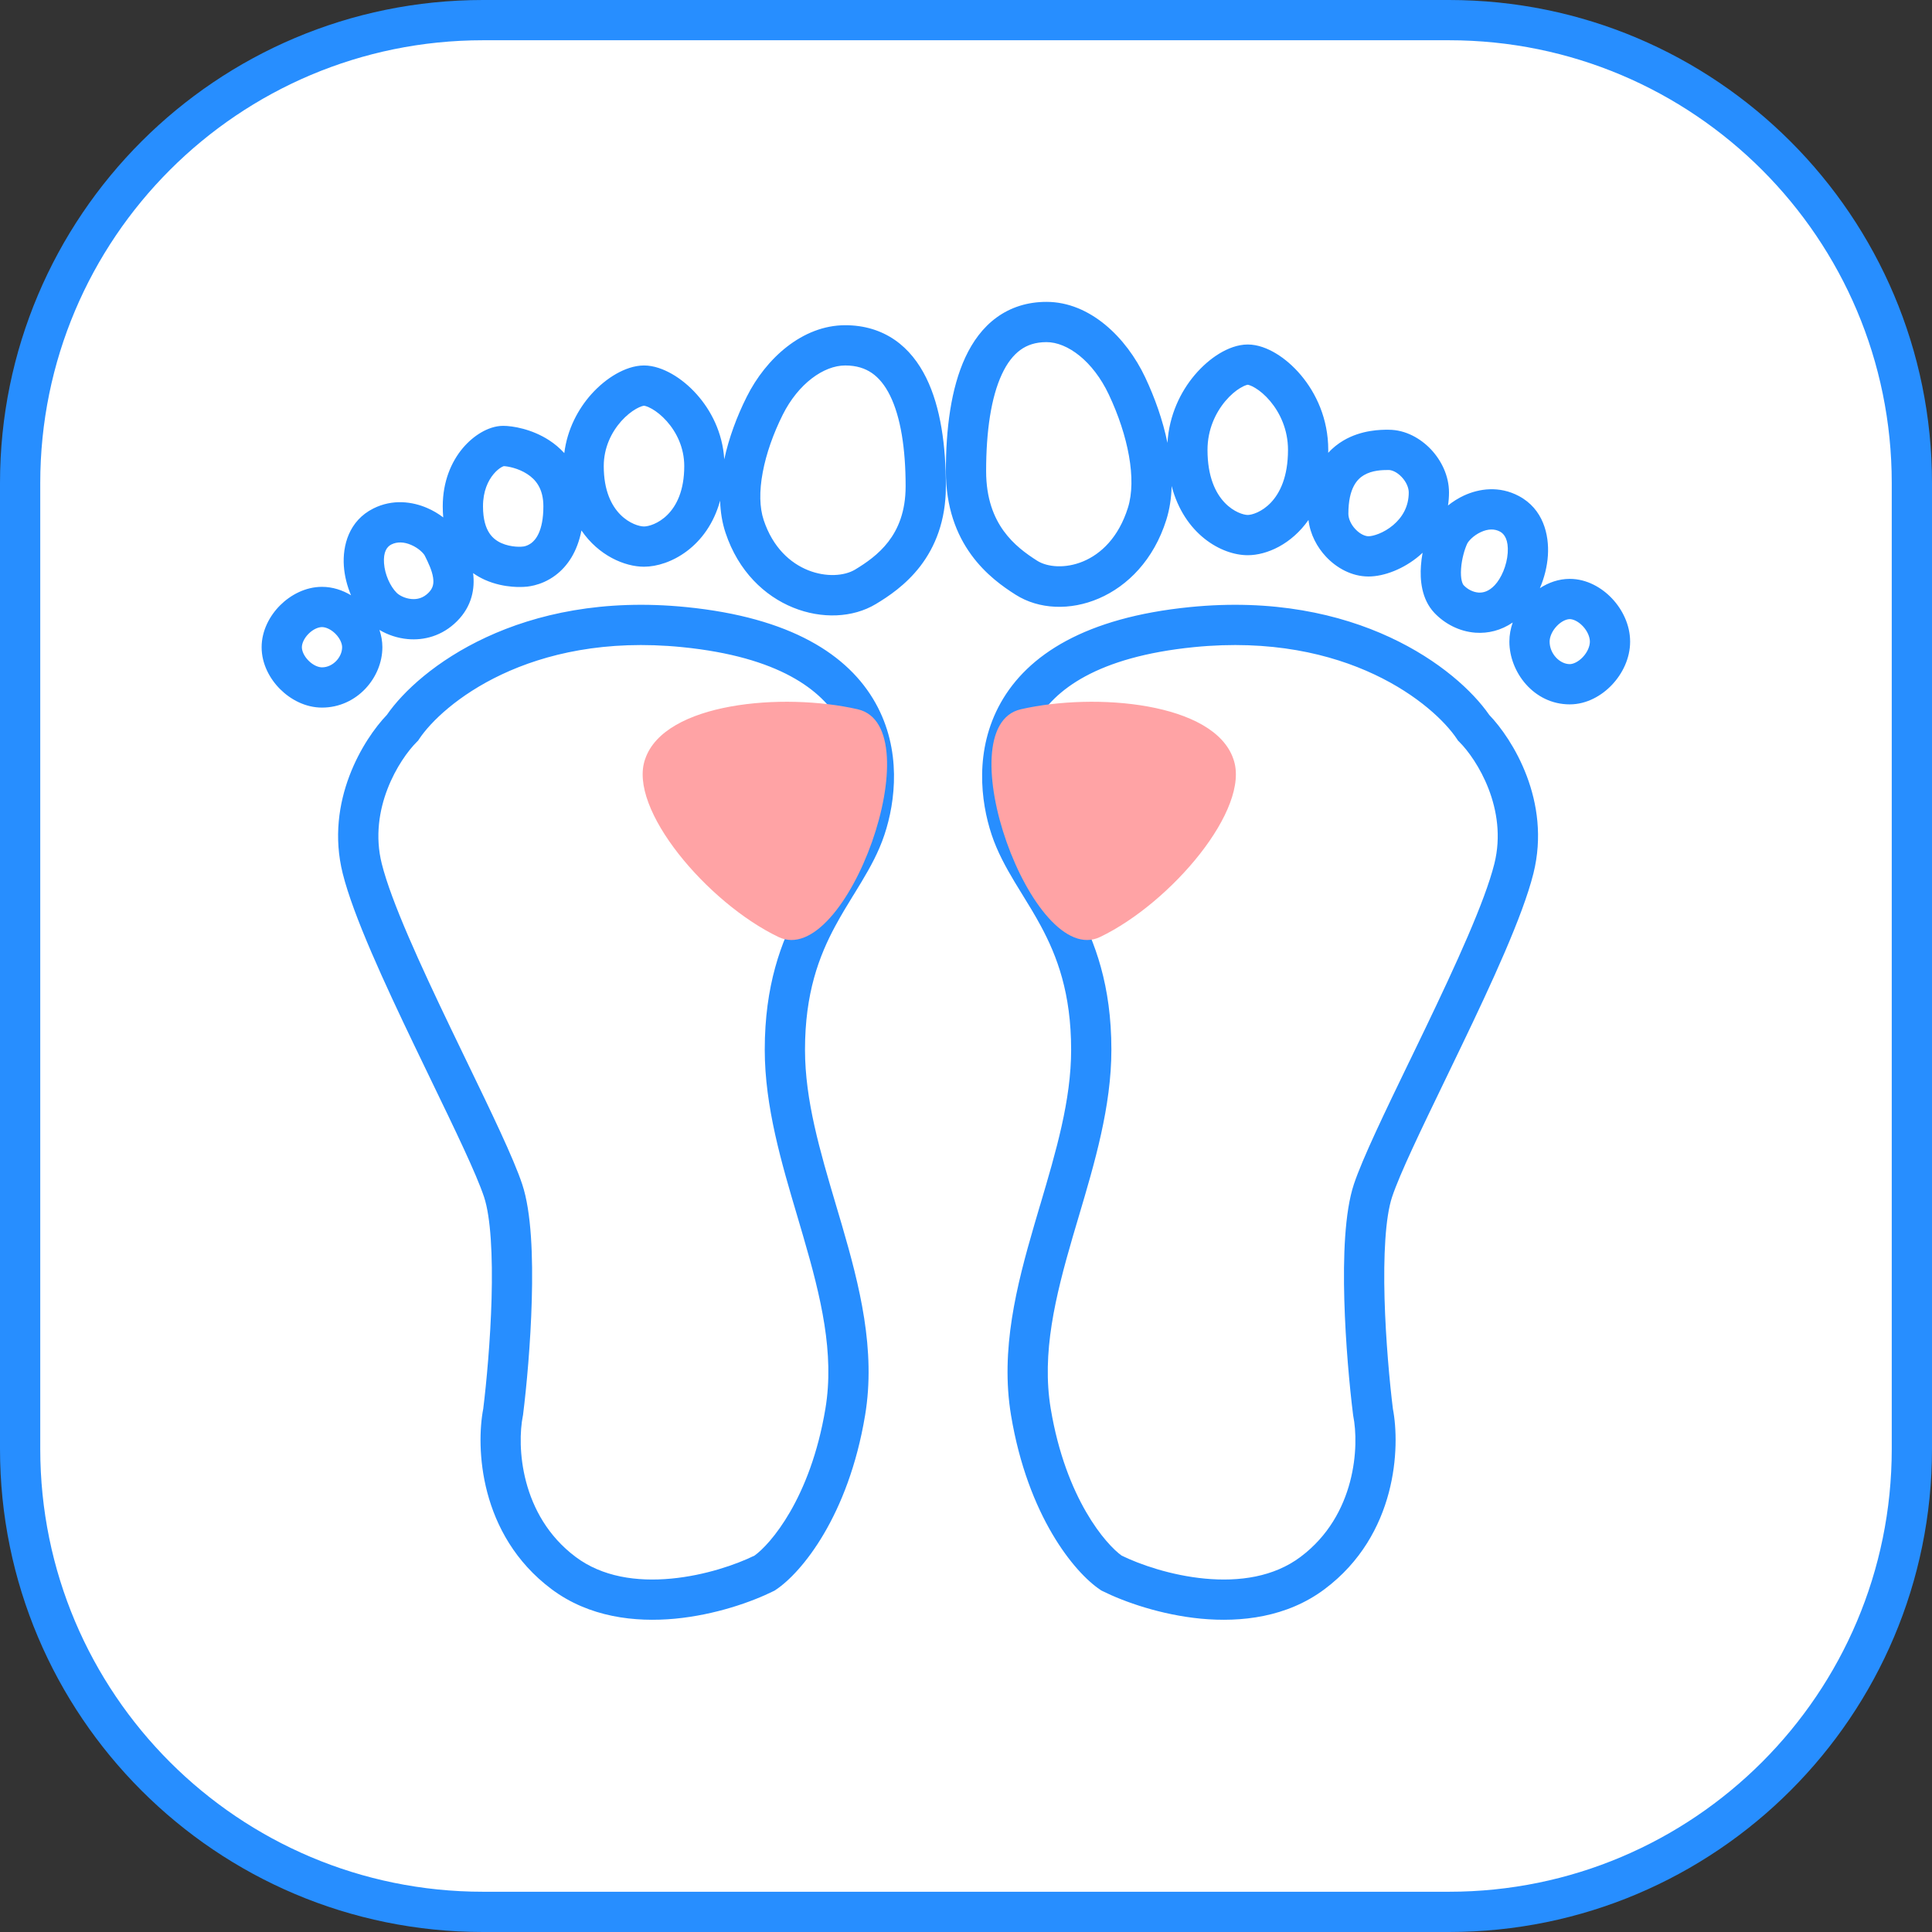
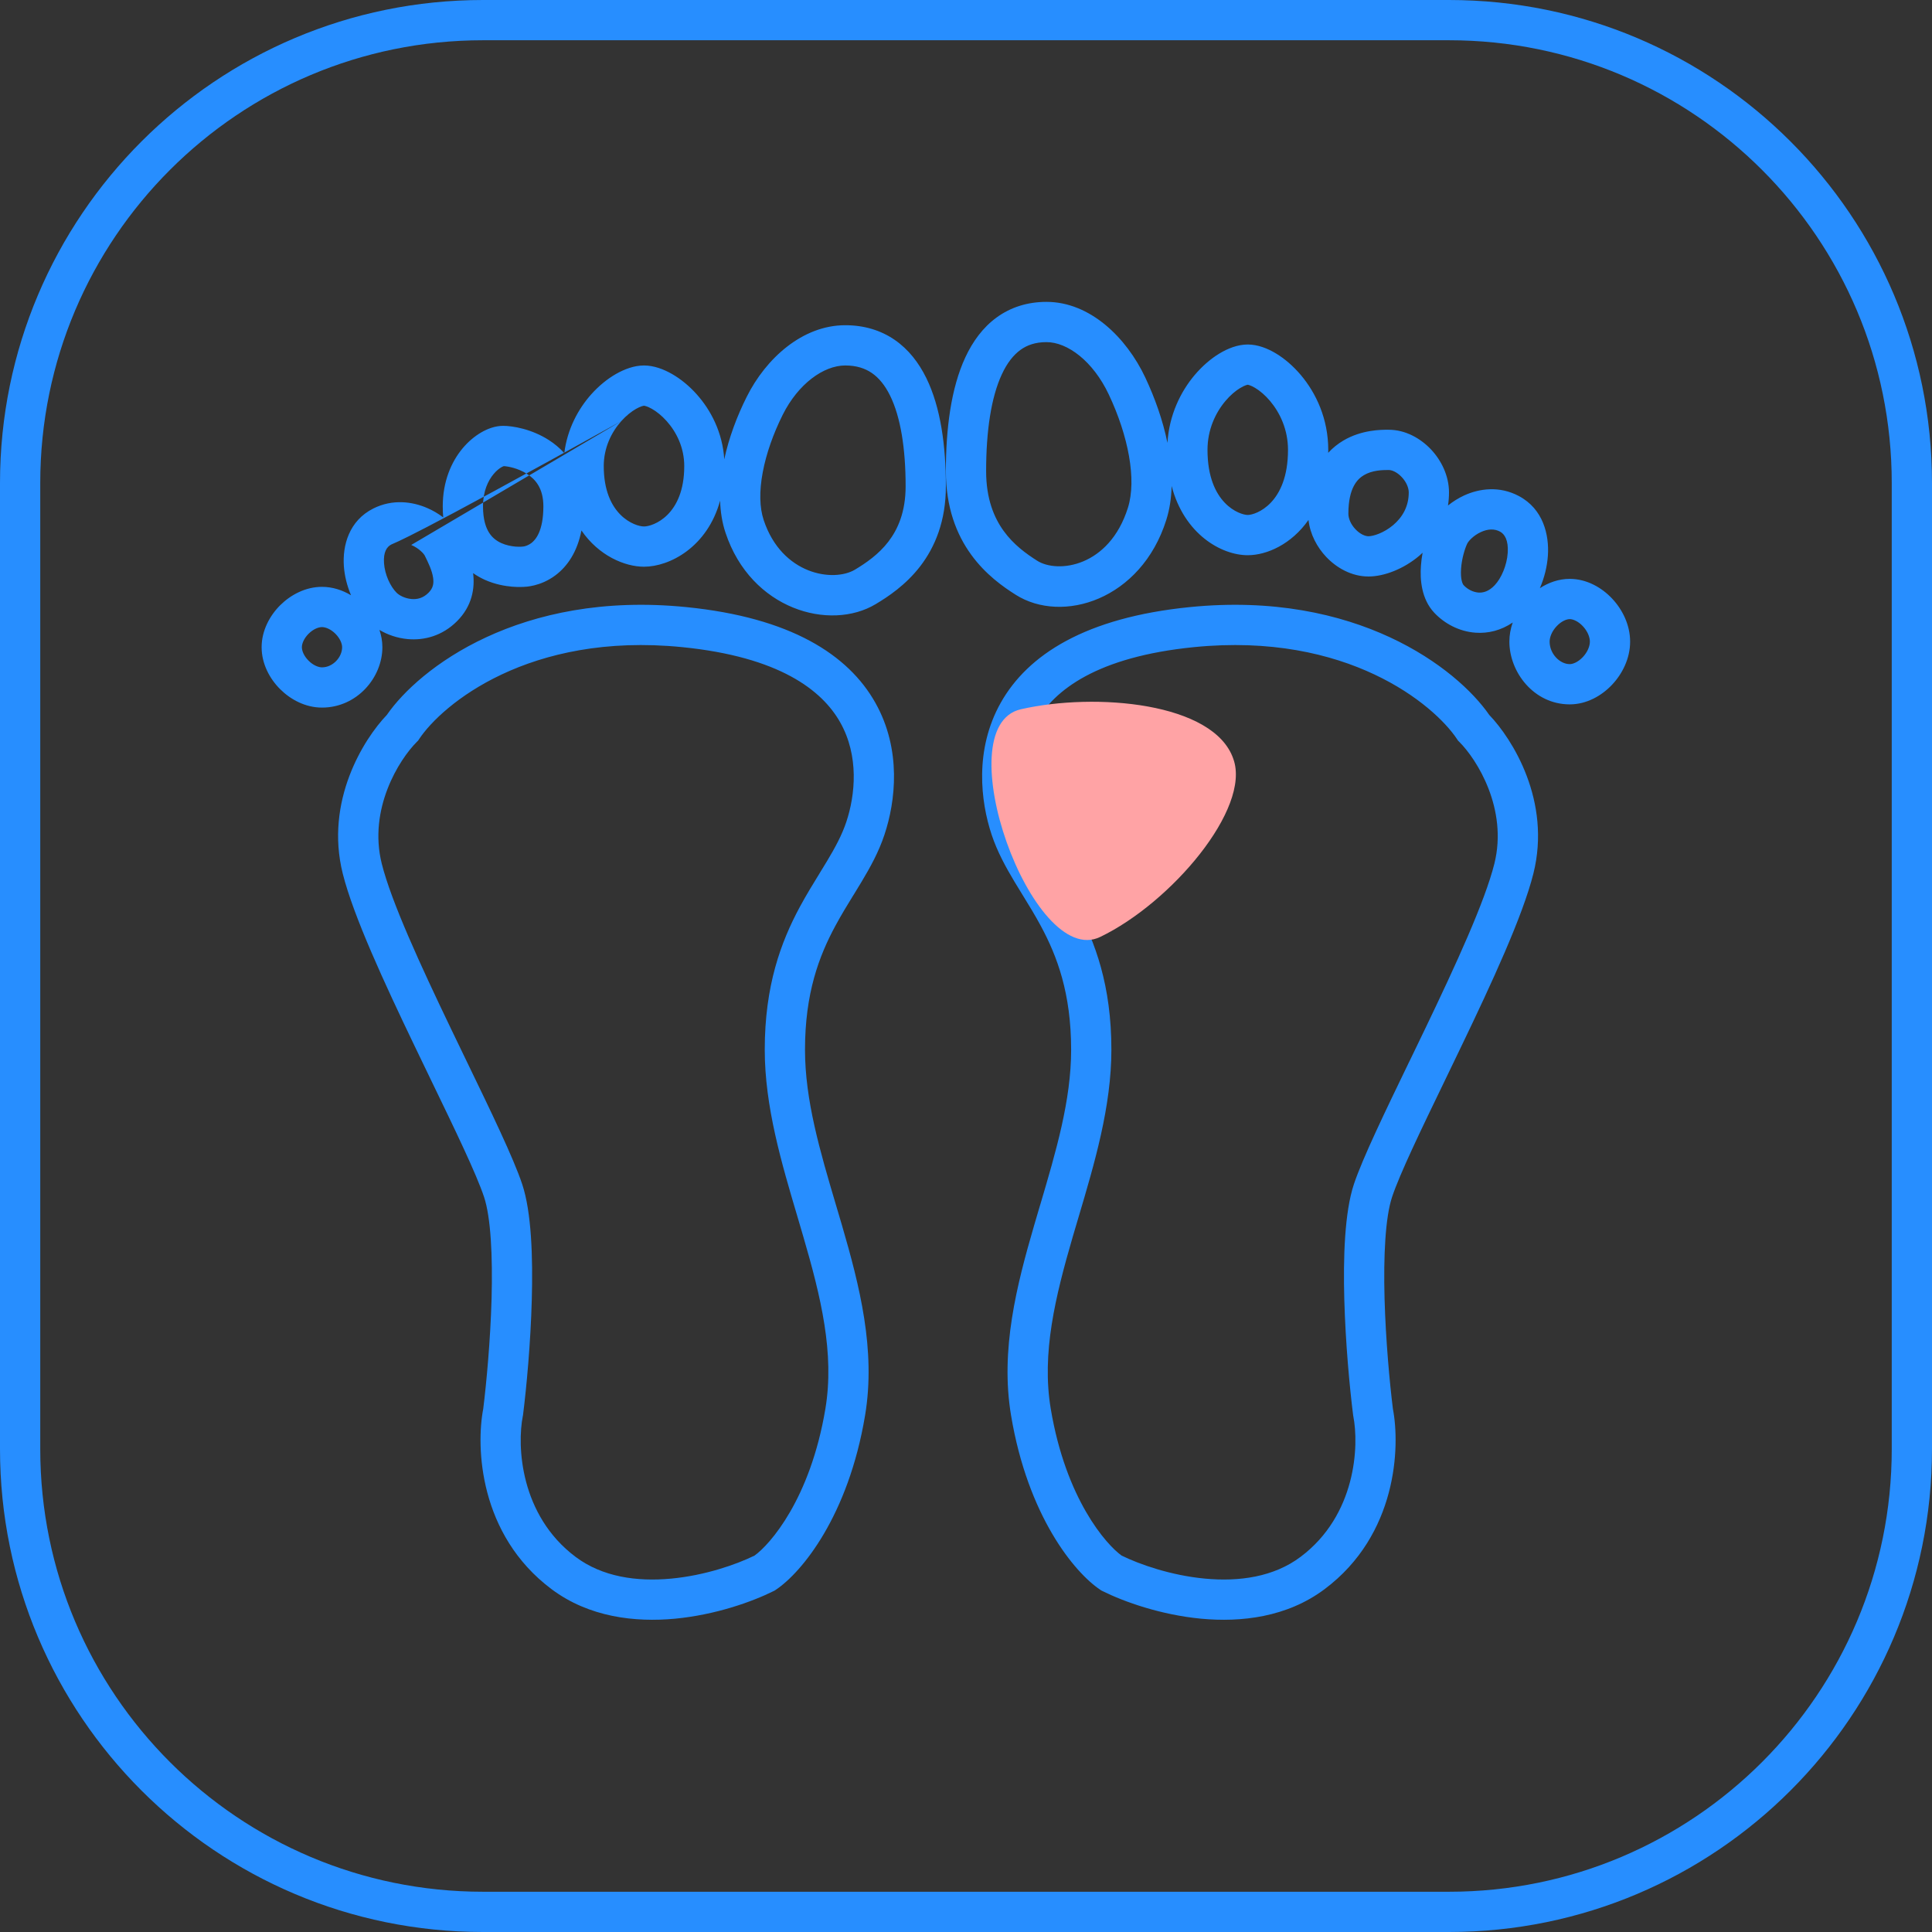
<svg xmlns="http://www.w3.org/2000/svg" width="48" height="48" viewBox="0 0 48 48" fill="none">
  <rect x="0" y="0" width="48" height="48" fill="#333333" stroke="none" />
-   <path d="M0.5 12C0.5 5.649 5.649 0.5 12 0.5H36C42.351 0.5 47.5 5.649 47.5 12V36C47.5 42.351 42.351 47.5 36 47.5H12C5.649 47.5 0.5 42.351 0.5 36V12Z" fill="white" />
  <path d="M0.5 12C0.5 5.649 5.649 0.5 12 0.5H36C42.351 0.5 47.5 5.649 47.5 12V36C47.5 42.351 42.351 47.5 36 47.5H12C5.649 47.5 0.5 42.351 0.5 36V12Z" stroke="#278EFF" />
-   <path fill-rule="evenodd" clip-rule="evenodd" d="M26 8.5C26.521 8.5 27.156 8.971 27.548 9.802C28.031 10.825 28.244 11.914 28.023 12.615C27.558 14.091 26.276 14.253 25.768 13.931C25.496 13.758 25.184 13.534 24.937 13.193C24.697 12.861 24.5 12.395 24.5 11.706C24.5 10.711 24.624 9.872 24.891 9.299C25.021 9.018 25.177 8.822 25.349 8.696C25.516 8.574 25.724 8.5 26 8.5ZM28.452 9.375C27.984 8.383 27.079 7.5 26 7.5C25.526 7.5 25.109 7.634 24.76 7.888C24.417 8.138 24.166 8.486 23.984 8.877C23.626 9.646 23.5 10.659 23.5 11.706C23.5 12.605 23.763 13.278 24.128 13.78C24.486 14.274 24.924 14.58 25.232 14.775C26.391 15.511 28.351 14.904 28.977 12.915C29.06 12.651 29.102 12.368 29.109 12.075C29.422 13.271 30.343 13.794 31 13.794C31.475 13.794 32.087 13.521 32.509 12.918C32.549 13.275 32.724 13.598 32.949 13.836C33.203 14.105 33.577 14.323 34 14.323C34.39 14.323 34.876 14.134 35.261 13.808C35.289 13.784 35.317 13.759 35.344 13.733C35.325 13.838 35.31 13.946 35.303 14.054C35.278 14.395 35.311 14.881 35.636 15.226C35.889 15.493 36.252 15.69 36.658 15.719C36.973 15.742 37.294 15.663 37.583 15.466C37.53 15.616 37.5 15.776 37.5 15.941C37.5 16.696 38.105 17.5 39 17.5C39.423 17.5 39.797 17.282 40.051 17.012C40.307 16.741 40.5 16.359 40.5 15.941C40.5 15.524 40.307 15.141 40.051 14.87C39.797 14.6 39.423 14.382 39 14.382C38.725 14.382 38.472 14.474 38.258 14.613C38.369 14.355 38.439 14.074 38.457 13.801C38.491 13.287 38.342 12.645 37.734 12.323C37.249 12.066 36.75 12.138 36.375 12.31C36.233 12.376 36.097 12.461 35.975 12.559C35.991 12.456 36 12.348 36 12.235C36 11.818 35.807 11.435 35.551 11.164C35.296 10.895 34.923 10.677 34.5 10.677L34.489 10.677C34.32 10.676 33.831 10.676 33.376 10.945C33.239 11.026 33.111 11.128 32.999 11.25C33 11.226 33 11.201 33 11.177C33 10.406 32.697 9.766 32.32 9.319C32.132 9.096 31.919 8.913 31.704 8.783C31.499 8.659 31.252 8.559 31 8.559C30.749 8.559 30.501 8.659 30.296 8.783C30.081 8.913 29.869 9.096 29.68 9.319C29.332 9.732 29.047 10.31 29.005 11.003C28.89 10.439 28.689 9.877 28.452 9.375ZM31.555 9.963C31.803 10.258 32 10.676 32 11.177C32 12.516 31.197 12.794 31 12.794C30.803 12.794 30 12.516 30 11.177C30 10.676 30.197 10.258 30.445 9.963C30.569 9.816 30.7 9.707 30.814 9.639C30.93 9.569 30.994 9.56 31 9.559L31 9.559C31 9.559 31 9.559 31 9.559C31.006 9.56 31.07 9.569 31.186 9.639C31.3 9.707 31.431 9.816 31.555 9.963ZM31 9.559C31 9.559 31 9.559 31 9.559C31 9.559 31 9.559 31 9.559ZM33.886 11.805C34.092 11.683 34.341 11.677 34.5 11.677C34.577 11.677 34.703 11.723 34.824 11.851C34.943 11.976 35 12.123 35 12.235C35 12.59 34.837 12.856 34.614 13.045C34.374 13.248 34.11 13.323 34 13.323C33.923 13.323 33.797 13.277 33.676 13.149C33.557 13.024 33.5 12.877 33.5 12.765C33.5 12.116 33.728 11.899 33.886 11.805ZM36.792 13.219C36.968 13.138 37.129 13.134 37.266 13.207C37.38 13.267 37.48 13.418 37.459 13.735C37.438 14.05 37.297 14.369 37.136 14.539C36.987 14.697 36.845 14.73 36.731 14.722C36.6 14.712 36.463 14.645 36.364 14.539C36.337 14.511 36.281 14.392 36.3 14.126C36.317 13.883 36.39 13.639 36.452 13.508C36.481 13.446 36.602 13.307 36.792 13.219ZM39.324 15.556C39.443 15.682 39.5 15.829 39.5 15.941C39.5 16.053 39.443 16.2 39.324 16.326C39.203 16.453 39.077 16.5 39 16.5C38.754 16.5 38.5 16.245 38.5 15.941C38.5 15.829 38.557 15.682 38.676 15.556C38.797 15.429 38.923 15.382 39 15.382C39.077 15.382 39.203 15.429 39.324 15.556ZM21 9.08C20.464 9.08 19.832 9.534 19.447 10.304C19.214 10.77 19.037 11.267 18.95 11.734C18.861 12.206 18.871 12.613 18.974 12.922C19.428 14.285 20.71 14.471 21.243 14.152C21.516 13.987 21.826 13.776 22.071 13.458C22.308 13.149 22.5 12.718 22.5 12.08C22.5 11.145 22.376 10.361 22.114 9.829C21.986 9.569 21.833 9.386 21.662 9.268C21.494 9.153 21.282 9.08 21 9.08ZM18.553 9.857C19.028 8.906 19.936 8.08 21 8.08C21.467 8.08 21.881 8.205 22.229 8.444C22.573 8.681 22.826 9.012 23.011 9.386C23.374 10.122 23.5 11.088 23.5 12.08C23.5 12.943 23.232 13.587 22.864 14.067C22.503 14.536 22.064 14.825 21.757 15.009C20.623 15.689 18.662 15.149 18.026 13.238C17.941 12.984 17.899 12.713 17.891 12.438C17.575 13.593 16.637 14.08 16 14.08C15.521 14.08 14.873 13.805 14.446 13.179C14.343 13.709 14.1 14.068 13.8 14.293C13.611 14.435 13.421 14.506 13.277 14.542C13.205 14.56 13.143 14.569 13.096 14.575C13.072 14.577 13.052 14.579 13.036 14.579L13.026 14.58L13.014 14.581C12.997 14.582 12.974 14.583 12.946 14.583C12.89 14.585 12.814 14.584 12.724 14.576C12.546 14.561 12.299 14.519 12.045 14.405C11.948 14.361 11.85 14.307 11.754 14.239C11.802 14.617 11.729 15.059 11.354 15.434C10.986 15.802 10.533 15.915 10.13 15.878C9.875 15.855 9.631 15.772 9.427 15.65C9.473 15.786 9.5 15.93 9.5 16.08C9.5 16.833 8.87 17.58 8 17.58C7.587 17.58 7.217 17.379 6.959 17.121C6.701 16.864 6.5 16.493 6.5 16.08C6.5 15.668 6.701 15.297 6.959 15.039C7.217 14.782 7.587 14.58 8 14.58C8.264 14.58 8.51 14.663 8.721 14.789C8.623 14.557 8.56 14.307 8.543 14.063C8.508 13.558 8.667 12.938 9.276 12.633C9.754 12.394 10.245 12.461 10.615 12.622C10.755 12.682 10.891 12.762 11.012 12.855C11.004 12.767 11 12.675 11 12.58C11 11.961 11.213 11.472 11.498 11.133C11.639 10.966 11.799 10.834 11.96 10.741C12.114 10.652 12.303 10.58 12.5 10.58C12.737 10.58 13.21 10.658 13.64 10.936C13.775 11.023 13.904 11.13 14.02 11.257C14.094 10.658 14.367 10.159 14.689 9.797C14.879 9.585 15.092 9.412 15.306 9.29C15.512 9.173 15.755 9.08 16 9.08C16.244 9.08 16.488 9.173 16.693 9.29C16.907 9.412 17.121 9.585 17.31 9.797C17.661 10.19 17.952 10.743 17.994 11.412C18.108 10.882 18.307 10.347 18.553 9.857ZM12.989 13.58L12.99 13.58C12.997 13.579 13.013 13.577 13.035 13.572C13.079 13.561 13.139 13.538 13.2 13.493C13.298 13.419 13.5 13.208 13.5 12.58C13.5 12.137 13.308 11.912 13.097 11.776C12.87 11.629 12.612 11.585 12.516 11.581C12.508 11.584 12.489 11.591 12.459 11.607C12.404 11.639 12.333 11.694 12.264 11.777C12.128 11.939 12 12.2 12 12.58C12 12.915 12.075 13.117 12.154 13.239C12.233 13.362 12.339 13.44 12.455 13.493C12.576 13.547 12.704 13.571 12.807 13.58C12.858 13.584 12.899 13.584 12.925 13.584C12.938 13.583 12.947 13.583 12.952 13.583L12.954 13.582L12.975 13.58H12.989ZM15.435 10.463C15.19 10.739 15 11.124 15 11.58C15 12.804 15.776 13.08 16 13.08C16.224 13.08 17 12.804 17 11.58C17 11.124 16.81 10.739 16.564 10.463C16.442 10.326 16.311 10.223 16.197 10.158C16.14 10.126 16.092 10.105 16.055 10.093C16.02 10.082 16.002 10.081 16 10.08C16 10.08 16 10.08 16 10.08C16 10.08 16 10.08 16 10.08C15.998 10.081 15.98 10.082 15.945 10.093C15.908 10.105 15.859 10.126 15.803 10.158C15.689 10.223 15.558 10.326 15.435 10.463ZM10.217 13.539C10.038 13.461 9.867 13.456 9.724 13.527C9.612 13.583 9.521 13.713 9.541 13.993C9.561 14.277 9.697 14.57 9.854 14.727C9.917 14.79 10.056 14.867 10.22 14.882C10.367 14.896 10.514 14.859 10.646 14.727C10.759 14.614 10.782 14.501 10.76 14.351C10.733 14.173 10.646 13.991 10.553 13.804C10.528 13.755 10.412 13.623 10.217 13.539ZM7.666 15.746C7.549 15.864 7.5 15.993 7.5 16.08C7.5 16.168 7.549 16.297 7.666 16.414C7.783 16.532 7.913 16.58 8 16.58C8.272 16.58 8.5 16.327 8.5 16.08C8.5 15.993 8.451 15.864 8.334 15.746C8.217 15.629 8.087 15.58 8 15.58C7.913 15.58 7.783 15.629 7.666 15.746ZM16.95 16.078C13.133 15.696 10.98 17.512 10.416 18.358L10.389 18.399L10.354 18.434C9.919 18.868 9.144 20.097 9.485 21.459C9.72 22.399 10.443 23.973 11.201 25.552C11.332 25.825 11.465 26.099 11.595 26.369C12.197 27.613 12.758 28.773 12.974 29.422C13.206 30.117 13.241 31.243 13.212 32.294C13.183 33.371 13.081 34.463 12.996 35.142L12.994 35.16L12.99 35.178C12.843 35.913 12.916 37.642 14.3 38.68C14.963 39.178 15.82 39.301 16.678 39.22C17.515 39.141 18.289 38.872 18.746 38.648C19.127 38.376 20.132 37.245 20.507 34.998C20.736 33.623 20.396 32.224 19.957 30.72C19.91 30.556 19.86 30.39 19.811 30.223C19.418 28.899 19 27.491 19 26.08C19 24.483 19.403 23.402 19.872 22.531C20.034 22.231 20.208 21.948 20.367 21.69L20.367 21.689C20.43 21.587 20.491 21.488 20.548 21.393C20.754 21.05 20.918 20.744 21.026 20.422C21.251 19.746 21.344 18.782 20.877 17.951C20.423 17.143 19.356 16.319 16.95 16.078ZM9.611 17.762C10.412 16.603 12.915 14.669 17.05 15.083C19.644 15.342 21.077 16.267 21.748 17.46C22.406 18.629 22.249 19.915 21.974 20.738C21.832 21.167 21.621 21.548 21.405 21.908C21.337 22.021 21.27 22.131 21.203 22.24L21.202 22.24L21.202 22.24C21.05 22.488 20.9 22.732 20.753 23.005C20.347 23.758 20 24.677 20 26.08C20 27.336 20.372 28.596 20.77 29.94C20.819 30.105 20.868 30.272 20.918 30.44C21.354 31.937 21.764 33.538 21.493 35.163C21.076 37.667 19.916 39.07 19.277 39.496L19.251 39.514L19.224 39.528C18.676 39.801 17.767 40.121 16.772 40.216C15.78 40.309 14.637 40.183 13.7 39.48C11.896 38.127 11.824 35.943 12.006 35.001C12.087 34.346 12.184 33.297 12.213 32.267C12.242 31.201 12.194 30.244 12.026 29.738C11.832 29.157 11.311 28.08 10.71 26.837L10.71 26.837L10.71 26.837C10.576 26.559 10.438 26.274 10.299 25.984C9.557 24.438 8.78 22.762 8.515 21.702C8.065 19.901 9.04 18.356 9.611 17.762ZM36.196 18.358C35.632 17.512 33.478 15.696 29.662 16.078C27.255 16.319 26.189 17.143 25.735 17.951C25.268 18.782 25.361 19.746 25.586 20.422C25.693 20.744 25.858 21.05 26.064 21.393C26.12 21.488 26.181 21.587 26.245 21.69C26.404 21.948 26.578 22.231 26.739 22.531C27.209 23.402 27.612 24.483 27.612 26.08C27.612 27.491 27.194 28.899 26.801 30.223L26.801 30.223C26.752 30.39 26.702 30.556 26.654 30.72C26.216 32.224 25.876 33.623 26.105 34.998C26.48 37.245 27.485 38.376 27.866 38.648C28.323 38.872 29.097 39.141 29.934 39.22C30.791 39.301 31.649 39.178 32.312 38.68C33.696 37.642 33.769 35.913 33.621 35.178L33.618 35.16L33.616 35.142C33.531 34.463 33.429 33.371 33.399 32.294C33.37 31.243 33.406 30.117 33.637 29.422C33.854 28.773 34.415 27.613 35.016 26.369L35.017 26.369C35.147 26.099 35.28 25.825 35.411 25.552C36.169 23.973 36.892 22.399 37.127 21.459C37.467 20.097 36.693 18.868 36.258 18.434L36.223 18.399L36.196 18.358ZM29.562 15.083C33.697 14.669 36.199 16.603 37 17.762C37.572 18.356 38.547 19.901 38.097 21.702C37.832 22.762 37.055 24.438 36.312 25.984C36.173 26.274 36.035 26.56 35.901 26.837C35.3 28.08 34.78 29.157 34.586 29.738C34.418 30.244 34.37 31.201 34.399 32.267C34.428 33.297 34.525 34.346 34.606 35.001C34.788 35.943 34.716 38.127 32.912 39.48C31.975 40.183 30.832 40.309 29.84 40.216C28.845 40.121 27.936 39.801 27.388 39.528L27.36 39.514L27.334 39.496C26.695 39.07 25.536 37.667 25.119 35.163C24.848 33.538 25.258 31.937 25.694 30.44C25.743 30.272 25.793 30.105 25.841 29.94L25.842 29.94C26.239 28.596 26.612 27.336 26.612 26.08C26.612 24.677 26.265 23.758 25.859 23.005C25.712 22.732 25.562 22.488 25.409 22.24L25.409 22.24C25.342 22.131 25.275 22.022 25.206 21.908C24.991 21.548 24.78 21.167 24.637 20.738C24.363 19.915 24.206 18.629 24.863 17.46C25.534 16.267 26.968 15.342 29.562 15.083Z" fill="#278EFF" />
+   <path fill-rule="evenodd" clip-rule="evenodd" d="M26 8.5C26.521 8.5 27.156 8.971 27.548 9.802C28.031 10.825 28.244 11.914 28.023 12.615C27.558 14.091 26.276 14.253 25.768 13.931C25.496 13.758 25.184 13.534 24.937 13.193C24.697 12.861 24.5 12.395 24.5 11.706C24.5 10.711 24.624 9.872 24.891 9.299C25.021 9.018 25.177 8.822 25.349 8.696C25.516 8.574 25.724 8.5 26 8.5ZM28.452 9.375C27.984 8.383 27.079 7.5 26 7.5C25.526 7.5 25.109 7.634 24.76 7.888C24.417 8.138 24.166 8.486 23.984 8.877C23.626 9.646 23.5 10.659 23.5 11.706C23.5 12.605 23.763 13.278 24.128 13.78C24.486 14.274 24.924 14.58 25.232 14.775C26.391 15.511 28.351 14.904 28.977 12.915C29.06 12.651 29.102 12.368 29.109 12.075C29.422 13.271 30.343 13.794 31 13.794C31.475 13.794 32.087 13.521 32.509 12.918C32.549 13.275 32.724 13.598 32.949 13.836C33.203 14.105 33.577 14.323 34 14.323C34.39 14.323 34.876 14.134 35.261 13.808C35.289 13.784 35.317 13.759 35.344 13.733C35.325 13.838 35.31 13.946 35.303 14.054C35.278 14.395 35.311 14.881 35.636 15.226C35.889 15.493 36.252 15.69 36.658 15.719C36.973 15.742 37.294 15.663 37.583 15.466C37.53 15.616 37.5 15.776 37.5 15.941C37.5 16.696 38.105 17.5 39 17.5C39.423 17.5 39.797 17.282 40.051 17.012C40.307 16.741 40.5 16.359 40.5 15.941C40.5 15.524 40.307 15.141 40.051 14.87C39.797 14.6 39.423 14.382 39 14.382C38.725 14.382 38.472 14.474 38.258 14.613C38.369 14.355 38.439 14.074 38.457 13.801C38.491 13.287 38.342 12.645 37.734 12.323C37.249 12.066 36.75 12.138 36.375 12.31C36.233 12.376 36.097 12.461 35.975 12.559C35.991 12.456 36 12.348 36 12.235C36 11.818 35.807 11.435 35.551 11.164C35.296 10.895 34.923 10.677 34.5 10.677L34.489 10.677C34.32 10.676 33.831 10.676 33.376 10.945C33.239 11.026 33.111 11.128 32.999 11.25C33 11.226 33 11.201 33 11.177C33 10.406 32.697 9.766 32.32 9.319C32.132 9.096 31.919 8.913 31.704 8.783C31.499 8.659 31.252 8.559 31 8.559C30.749 8.559 30.501 8.659 30.296 8.783C30.081 8.913 29.869 9.096 29.68 9.319C29.332 9.732 29.047 10.31 29.005 11.003C28.89 10.439 28.689 9.877 28.452 9.375ZM31.555 9.963C31.803 10.258 32 10.676 32 11.177C32 12.516 31.197 12.794 31 12.794C30.803 12.794 30 12.516 30 11.177C30 10.676 30.197 10.258 30.445 9.963C30.569 9.816 30.7 9.707 30.814 9.639C30.93 9.569 30.994 9.56 31 9.559L31 9.559C31 9.559 31 9.559 31 9.559C31.006 9.56 31.07 9.569 31.186 9.639C31.3 9.707 31.431 9.816 31.555 9.963ZM31 9.559C31 9.559 31 9.559 31 9.559C31 9.559 31 9.559 31 9.559ZM33.886 11.805C34.092 11.683 34.341 11.677 34.5 11.677C34.577 11.677 34.703 11.723 34.824 11.851C34.943 11.976 35 12.123 35 12.235C35 12.59 34.837 12.856 34.614 13.045C34.374 13.248 34.11 13.323 34 13.323C33.923 13.323 33.797 13.277 33.676 13.149C33.557 13.024 33.5 12.877 33.5 12.765C33.5 12.116 33.728 11.899 33.886 11.805ZM36.792 13.219C36.968 13.138 37.129 13.134 37.266 13.207C37.38 13.267 37.48 13.418 37.459 13.735C37.438 14.05 37.297 14.369 37.136 14.539C36.987 14.697 36.845 14.73 36.731 14.722C36.6 14.712 36.463 14.645 36.364 14.539C36.337 14.511 36.281 14.392 36.3 14.126C36.317 13.883 36.39 13.639 36.452 13.508C36.481 13.446 36.602 13.307 36.792 13.219ZM39.324 15.556C39.443 15.682 39.5 15.829 39.5 15.941C39.5 16.053 39.443 16.2 39.324 16.326C39.203 16.453 39.077 16.5 39 16.5C38.754 16.5 38.5 16.245 38.5 15.941C38.5 15.829 38.557 15.682 38.676 15.556C38.797 15.429 38.923 15.382 39 15.382C39.077 15.382 39.203 15.429 39.324 15.556ZM21 9.08C20.464 9.08 19.832 9.534 19.447 10.304C19.214 10.77 19.037 11.267 18.95 11.734C18.861 12.206 18.871 12.613 18.974 12.922C19.428 14.285 20.71 14.471 21.243 14.152C21.516 13.987 21.826 13.776 22.071 13.458C22.308 13.149 22.5 12.718 22.5 12.08C22.5 11.145 22.376 10.361 22.114 9.829C21.986 9.569 21.833 9.386 21.662 9.268C21.494 9.153 21.282 9.08 21 9.08ZM18.553 9.857C19.028 8.906 19.936 8.08 21 8.08C21.467 8.08 21.881 8.205 22.229 8.444C22.573 8.681 22.826 9.012 23.011 9.386C23.374 10.122 23.5 11.088 23.5 12.08C23.5 12.943 23.232 13.587 22.864 14.067C22.503 14.536 22.064 14.825 21.757 15.009C20.623 15.689 18.662 15.149 18.026 13.238C17.941 12.984 17.899 12.713 17.891 12.438C17.575 13.593 16.637 14.08 16 14.08C15.521 14.08 14.873 13.805 14.446 13.179C14.343 13.709 14.1 14.068 13.8 14.293C13.611 14.435 13.421 14.506 13.277 14.542C13.205 14.56 13.143 14.569 13.096 14.575C13.072 14.577 13.052 14.579 13.036 14.579L13.026 14.58L13.014 14.581C12.997 14.582 12.974 14.583 12.946 14.583C12.89 14.585 12.814 14.584 12.724 14.576C12.546 14.561 12.299 14.519 12.045 14.405C11.948 14.361 11.85 14.307 11.754 14.239C11.802 14.617 11.729 15.059 11.354 15.434C10.986 15.802 10.533 15.915 10.13 15.878C9.875 15.855 9.631 15.772 9.427 15.65C9.473 15.786 9.5 15.93 9.5 16.08C9.5 16.833 8.87 17.58 8 17.58C7.587 17.58 7.217 17.379 6.959 17.121C6.701 16.864 6.5 16.493 6.5 16.08C6.5 15.668 6.701 15.297 6.959 15.039C7.217 14.782 7.587 14.58 8 14.58C8.264 14.58 8.51 14.663 8.721 14.789C8.623 14.557 8.56 14.307 8.543 14.063C8.508 13.558 8.667 12.938 9.276 12.633C9.754 12.394 10.245 12.461 10.615 12.622C10.755 12.682 10.891 12.762 11.012 12.855C11.004 12.767 11 12.675 11 12.58C11 11.961 11.213 11.472 11.498 11.133C11.639 10.966 11.799 10.834 11.96 10.741C12.114 10.652 12.303 10.58 12.5 10.58C12.737 10.58 13.21 10.658 13.64 10.936C13.775 11.023 13.904 11.13 14.02 11.257C14.094 10.658 14.367 10.159 14.689 9.797C14.879 9.585 15.092 9.412 15.306 9.29C15.512 9.173 15.755 9.08 16 9.08C16.244 9.08 16.488 9.173 16.693 9.29C16.907 9.412 17.121 9.585 17.31 9.797C17.661 10.19 17.952 10.743 17.994 11.412C18.108 10.882 18.307 10.347 18.553 9.857ZM12.989 13.58L12.99 13.58C12.997 13.579 13.013 13.577 13.035 13.572C13.079 13.561 13.139 13.538 13.2 13.493C13.298 13.419 13.5 13.208 13.5 12.58C13.5 12.137 13.308 11.912 13.097 11.776C12.87 11.629 12.612 11.585 12.516 11.581C12.508 11.584 12.489 11.591 12.459 11.607C12.404 11.639 12.333 11.694 12.264 11.777C12.128 11.939 12 12.2 12 12.58C12 12.915 12.075 13.117 12.154 13.239C12.233 13.362 12.339 13.44 12.455 13.493C12.576 13.547 12.704 13.571 12.807 13.58C12.858 13.584 12.899 13.584 12.925 13.584C12.938 13.583 12.947 13.583 12.952 13.583L12.954 13.582L12.975 13.58H12.989ZM15.435 10.463C15.19 10.739 15 11.124 15 11.58C15 12.804 15.776 13.08 16 13.08C16.224 13.08 17 12.804 17 11.58C17 11.124 16.81 10.739 16.564 10.463C16.442 10.326 16.311 10.223 16.197 10.158C16.14 10.126 16.092 10.105 16.055 10.093C16.02 10.082 16.002 10.081 16 10.08C16 10.08 16 10.08 16 10.08C16 10.08 16 10.08 16 10.08C15.998 10.081 15.98 10.082 15.945 10.093C15.908 10.105 15.859 10.126 15.803 10.158C15.689 10.223 15.558 10.326 15.435 10.463ZC10.038 13.461 9.867 13.456 9.724 13.527C9.612 13.583 9.521 13.713 9.541 13.993C9.561 14.277 9.697 14.57 9.854 14.727C9.917 14.79 10.056 14.867 10.22 14.882C10.367 14.896 10.514 14.859 10.646 14.727C10.759 14.614 10.782 14.501 10.76 14.351C10.733 14.173 10.646 13.991 10.553 13.804C10.528 13.755 10.412 13.623 10.217 13.539ZM7.666 15.746C7.549 15.864 7.5 15.993 7.5 16.08C7.5 16.168 7.549 16.297 7.666 16.414C7.783 16.532 7.913 16.58 8 16.58C8.272 16.58 8.5 16.327 8.5 16.08C8.5 15.993 8.451 15.864 8.334 15.746C8.217 15.629 8.087 15.58 8 15.58C7.913 15.58 7.783 15.629 7.666 15.746ZM16.95 16.078C13.133 15.696 10.98 17.512 10.416 18.358L10.389 18.399L10.354 18.434C9.919 18.868 9.144 20.097 9.485 21.459C9.72 22.399 10.443 23.973 11.201 25.552C11.332 25.825 11.465 26.099 11.595 26.369C12.197 27.613 12.758 28.773 12.974 29.422C13.206 30.117 13.241 31.243 13.212 32.294C13.183 33.371 13.081 34.463 12.996 35.142L12.994 35.16L12.99 35.178C12.843 35.913 12.916 37.642 14.3 38.68C14.963 39.178 15.82 39.301 16.678 39.22C17.515 39.141 18.289 38.872 18.746 38.648C19.127 38.376 20.132 37.245 20.507 34.998C20.736 33.623 20.396 32.224 19.957 30.72C19.91 30.556 19.86 30.39 19.811 30.223C19.418 28.899 19 27.491 19 26.08C19 24.483 19.403 23.402 19.872 22.531C20.034 22.231 20.208 21.948 20.367 21.69L20.367 21.689C20.43 21.587 20.491 21.488 20.548 21.393C20.754 21.05 20.918 20.744 21.026 20.422C21.251 19.746 21.344 18.782 20.877 17.951C20.423 17.143 19.356 16.319 16.95 16.078ZM9.611 17.762C10.412 16.603 12.915 14.669 17.05 15.083C19.644 15.342 21.077 16.267 21.748 17.46C22.406 18.629 22.249 19.915 21.974 20.738C21.832 21.167 21.621 21.548 21.405 21.908C21.337 22.021 21.27 22.131 21.203 22.24L21.202 22.24L21.202 22.24C21.05 22.488 20.9 22.732 20.753 23.005C20.347 23.758 20 24.677 20 26.08C20 27.336 20.372 28.596 20.77 29.94C20.819 30.105 20.868 30.272 20.918 30.44C21.354 31.937 21.764 33.538 21.493 35.163C21.076 37.667 19.916 39.07 19.277 39.496L19.251 39.514L19.224 39.528C18.676 39.801 17.767 40.121 16.772 40.216C15.78 40.309 14.637 40.183 13.7 39.48C11.896 38.127 11.824 35.943 12.006 35.001C12.087 34.346 12.184 33.297 12.213 32.267C12.242 31.201 12.194 30.244 12.026 29.738C11.832 29.157 11.311 28.08 10.71 26.837L10.71 26.837L10.71 26.837C10.576 26.559 10.438 26.274 10.299 25.984C9.557 24.438 8.78 22.762 8.515 21.702C8.065 19.901 9.04 18.356 9.611 17.762ZM36.196 18.358C35.632 17.512 33.478 15.696 29.662 16.078C27.255 16.319 26.189 17.143 25.735 17.951C25.268 18.782 25.361 19.746 25.586 20.422C25.693 20.744 25.858 21.05 26.064 21.393C26.12 21.488 26.181 21.587 26.245 21.69C26.404 21.948 26.578 22.231 26.739 22.531C27.209 23.402 27.612 24.483 27.612 26.08C27.612 27.491 27.194 28.899 26.801 30.223L26.801 30.223C26.752 30.39 26.702 30.556 26.654 30.72C26.216 32.224 25.876 33.623 26.105 34.998C26.48 37.245 27.485 38.376 27.866 38.648C28.323 38.872 29.097 39.141 29.934 39.22C30.791 39.301 31.649 39.178 32.312 38.68C33.696 37.642 33.769 35.913 33.621 35.178L33.618 35.16L33.616 35.142C33.531 34.463 33.429 33.371 33.399 32.294C33.37 31.243 33.406 30.117 33.637 29.422C33.854 28.773 34.415 27.613 35.016 26.369L35.017 26.369C35.147 26.099 35.28 25.825 35.411 25.552C36.169 23.973 36.892 22.399 37.127 21.459C37.467 20.097 36.693 18.868 36.258 18.434L36.223 18.399L36.196 18.358ZM29.562 15.083C33.697 14.669 36.199 16.603 37 17.762C37.572 18.356 38.547 19.901 38.097 21.702C37.832 22.762 37.055 24.438 36.312 25.984C36.173 26.274 36.035 26.56 35.901 26.837C35.3 28.08 34.78 29.157 34.586 29.738C34.418 30.244 34.37 31.201 34.399 32.267C34.428 33.297 34.525 34.346 34.606 35.001C34.788 35.943 34.716 38.127 32.912 39.48C31.975 40.183 30.832 40.309 29.84 40.216C28.845 40.121 27.936 39.801 27.388 39.528L27.36 39.514L27.334 39.496C26.695 39.07 25.536 37.667 25.119 35.163C24.848 33.538 25.258 31.937 25.694 30.44C25.743 30.272 25.793 30.105 25.841 29.94L25.842 29.94C26.239 28.596 26.612 27.336 26.612 26.08C26.612 24.677 26.265 23.758 25.859 23.005C25.712 22.732 25.562 22.488 25.409 22.24L25.409 22.24C25.342 22.131 25.275 22.022 25.206 21.908C24.991 21.548 24.78 21.167 24.637 20.738C24.363 19.915 24.206 18.629 24.863 17.46C25.534 16.267 26.968 15.342 29.562 15.083Z" fill="#278EFF" />
  <path d="M25.361 17.622C23.48 18.055 25.644 24.097 27.334 23.278C29.094 22.433 31.084 20.09 30.643 18.858C30.166 17.452 27.219 17.197 25.361 17.622Z" fill="#FFA3A5" />
-   <path d="M21.311 17.622C23.192 18.055 21.028 24.097 19.338 23.278C17.578 22.433 15.587 20.09 16.029 18.858C16.506 17.452 19.453 17.197 21.311 17.622Z" fill="#FFA3A5" />
</svg>